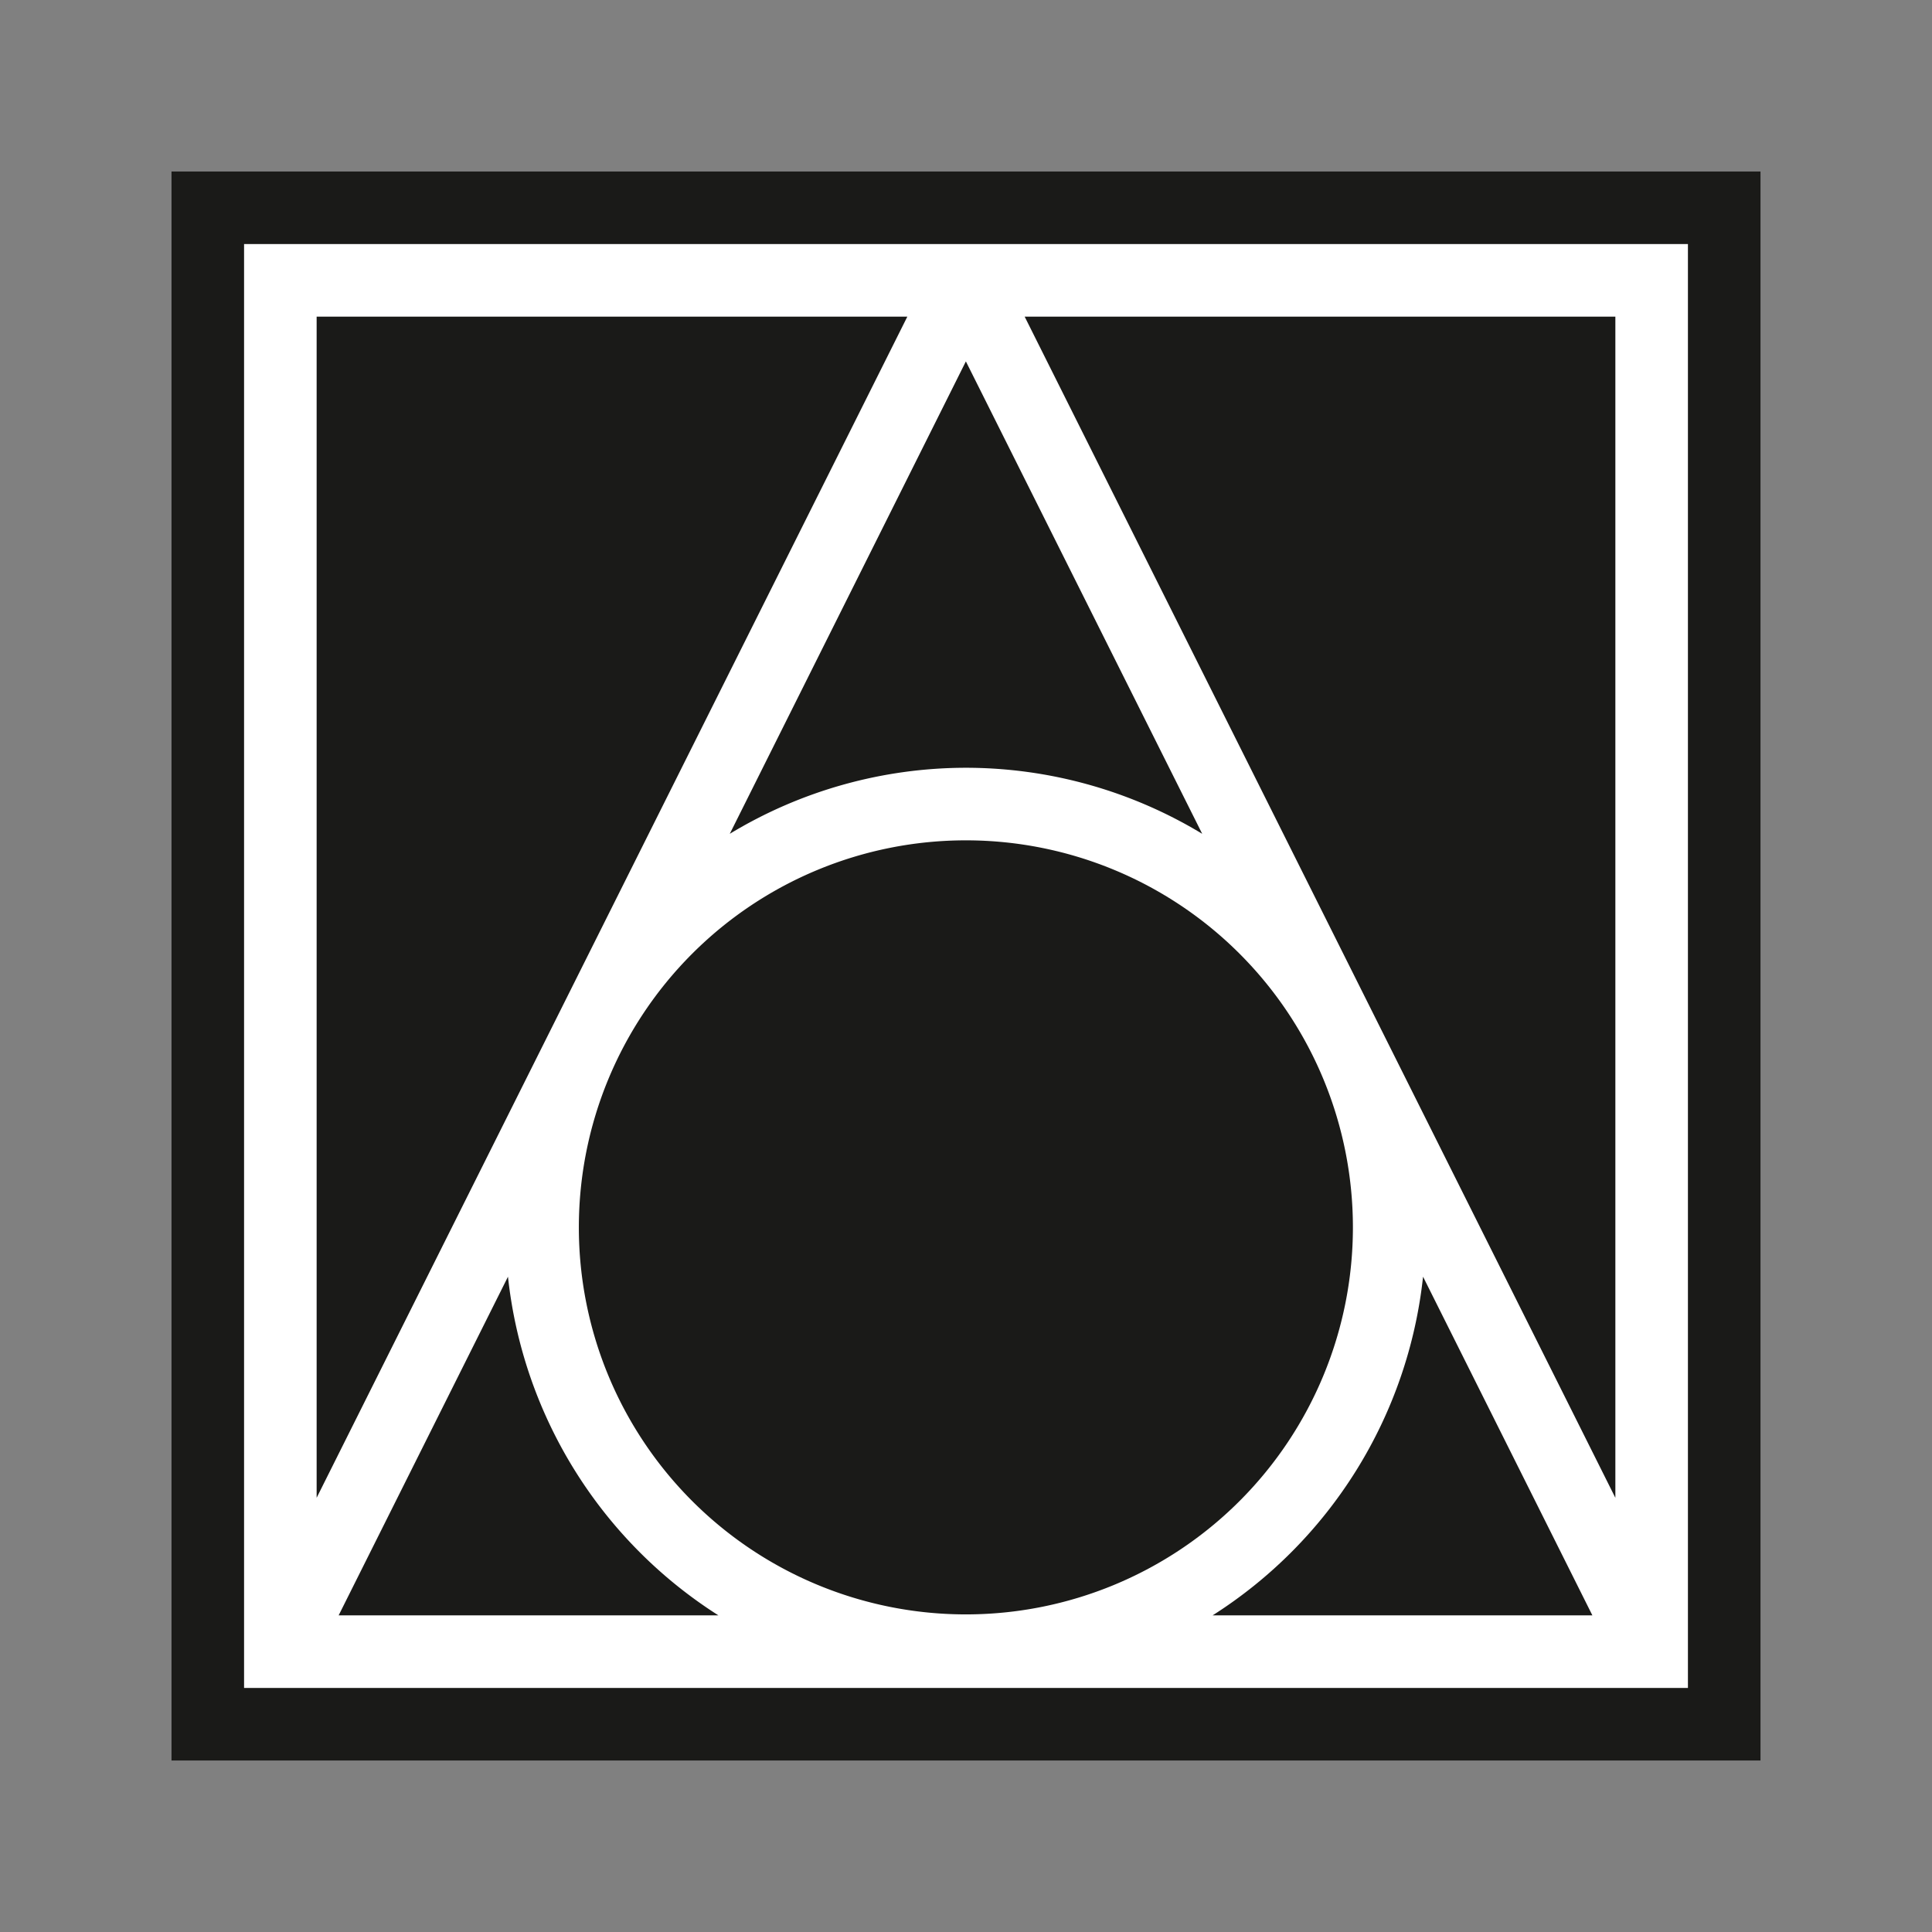
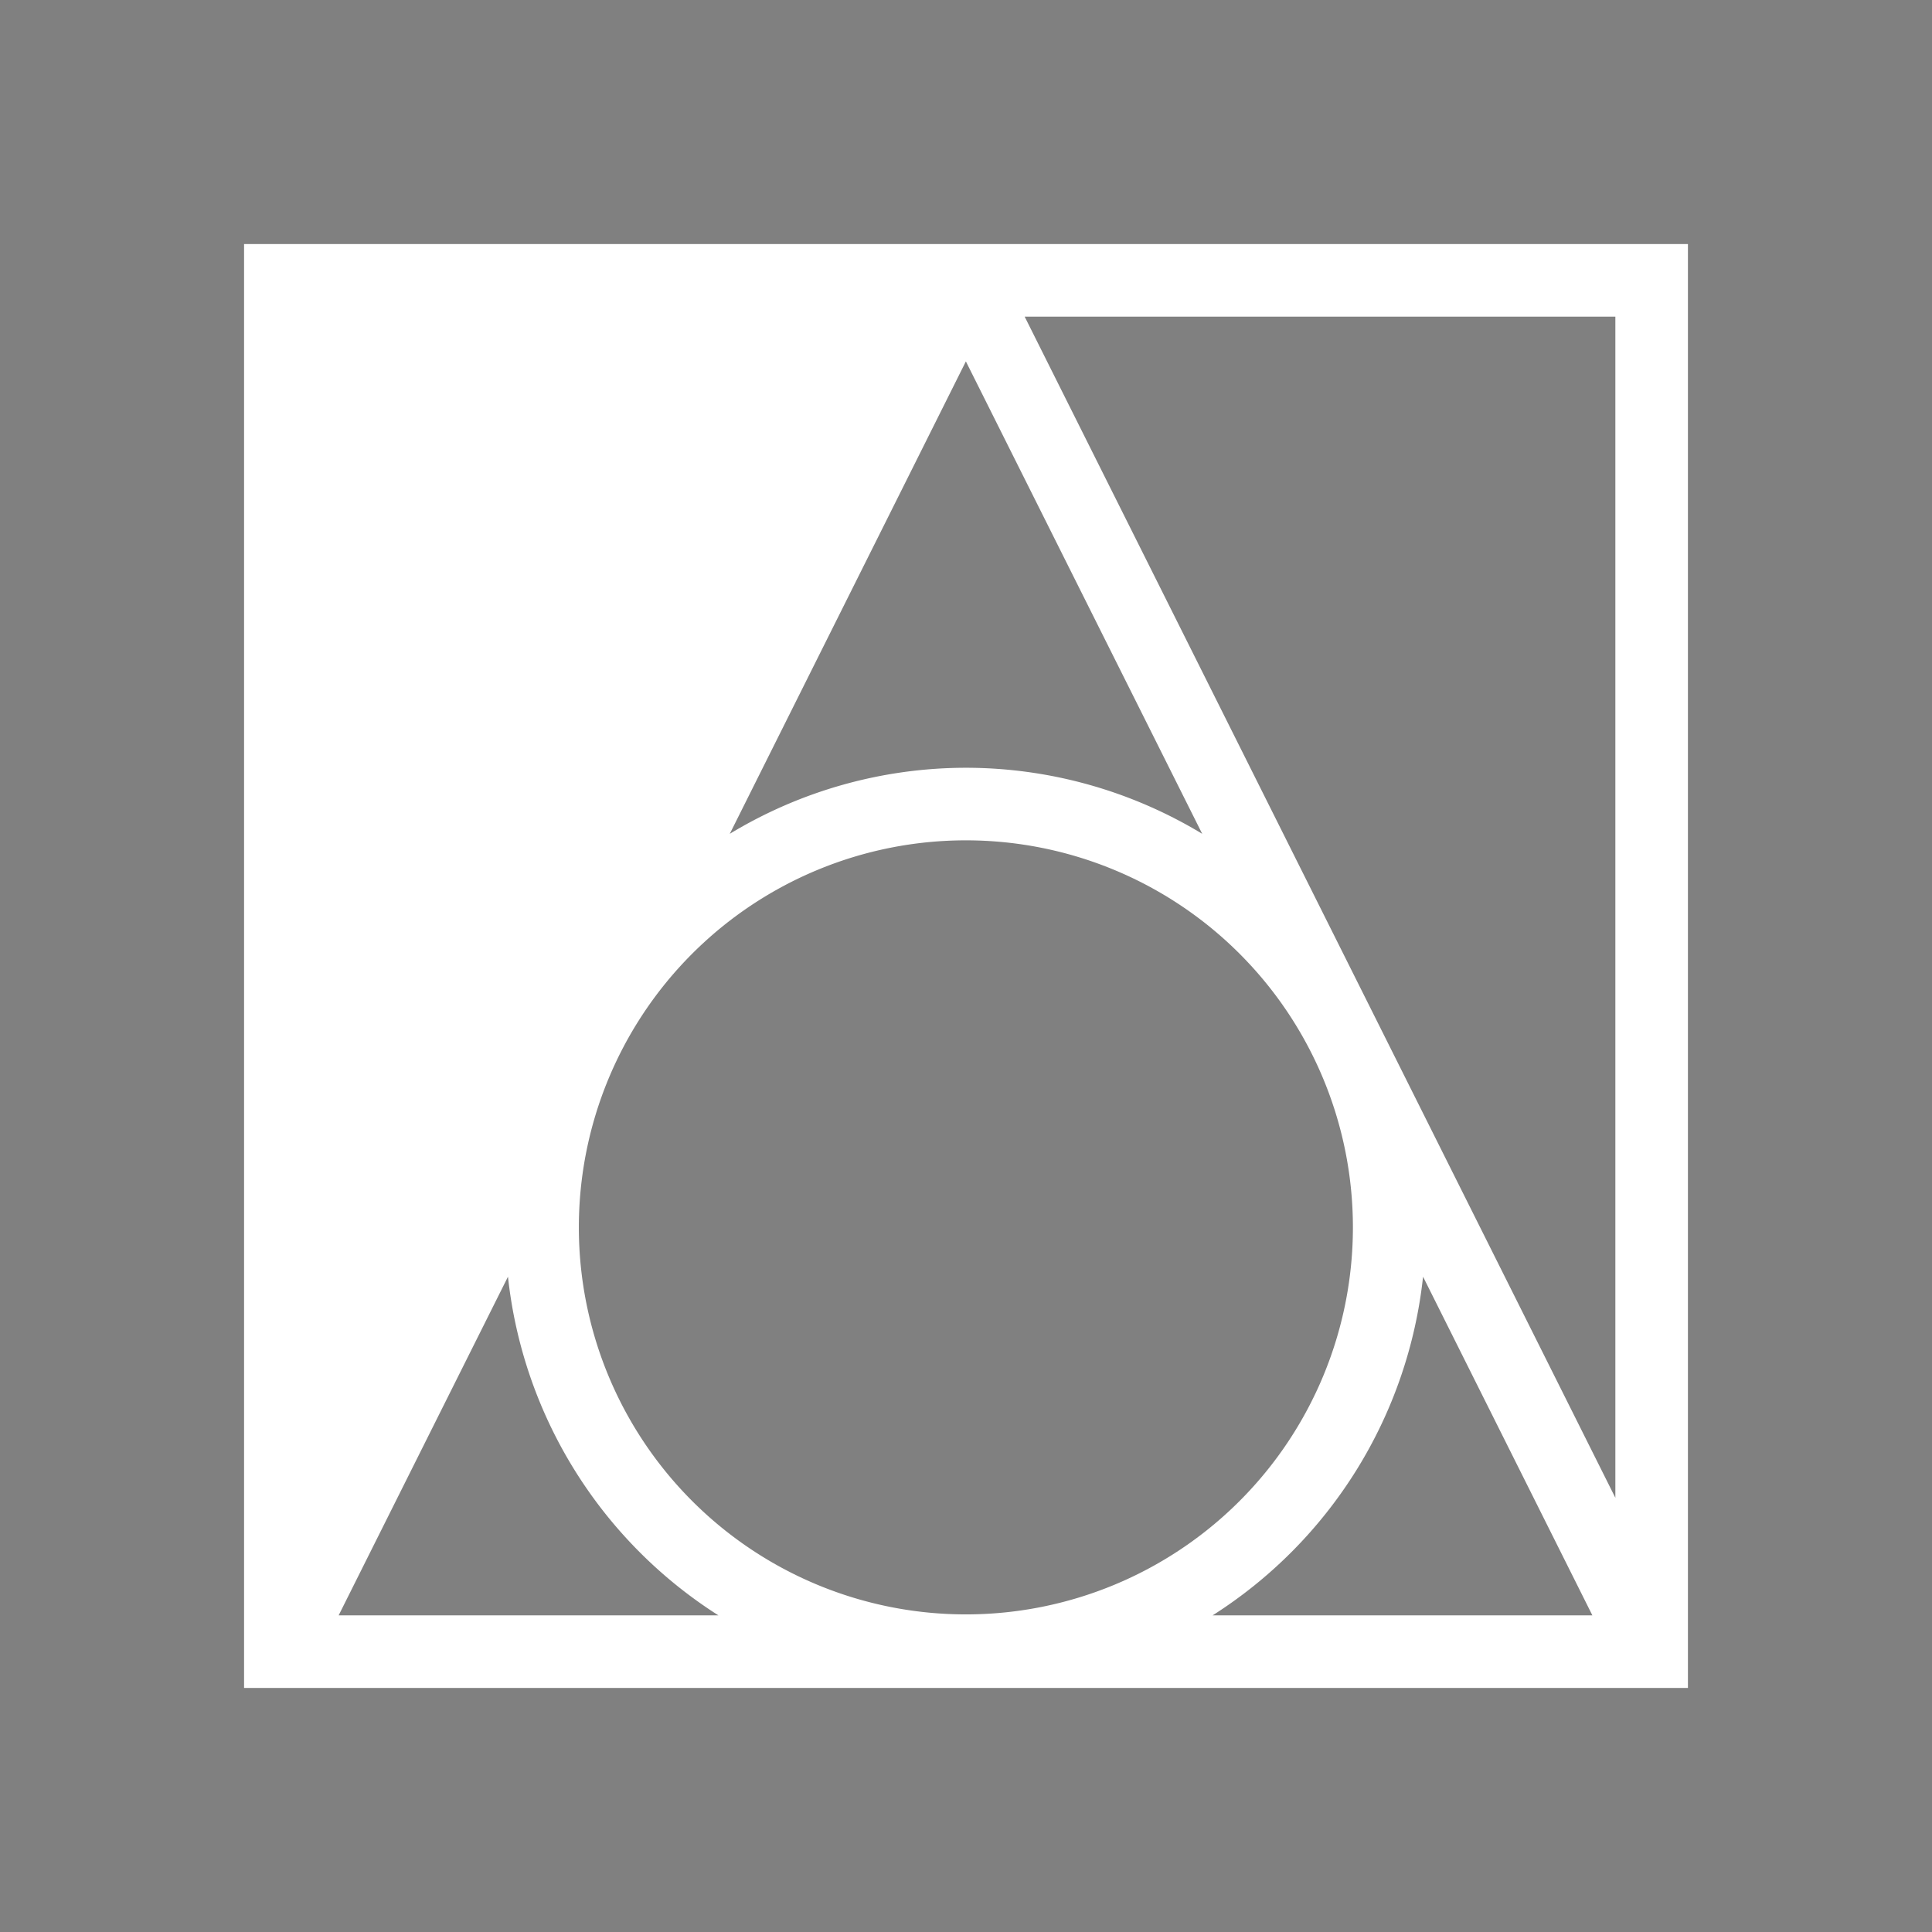
<svg xmlns="http://www.w3.org/2000/svg" viewBox="0 0 79.87 79.87">
  <rect x="0" y="0" width="79.87" height="79.87" fill="#808080" stroke="none" />
  <defs>
    <style>.a{fill:#1a1a18;}.b{fill:#fff;}</style>
  </defs>
  <title>5Artboard 18 copy 3</title>
-   <rect class="a" x="7.09" y="7.09" width="65.69" height="65.69" />
-   <path class="b" d="M10.09,10.09V69.78H69.78V10.09ZM66.78,61.92,42.36,13.09H66.78ZM39.93,34.74a16,16,0,1,1-16,16A16,16,0,0,1,39.93,34.74Zm0-3a18.87,18.87,0,0,0-9.76,2.73l9.76-19.53L49.7,34.47A18.88,18.88,0,0,0,39.93,31.74ZM37.51,13.09,13.09,61.92V13.09ZM14,66.78l7-14a19,19,0,0,0,8.7,14Zm36.13,0a19,19,0,0,0,8.7-14l7,14Z" />
+   <path class="b" d="M10.09,10.09V69.78H69.78V10.09ZM66.78,61.92,42.36,13.09H66.78ZM39.93,34.74a16,16,0,1,1-16,16A16,16,0,0,1,39.93,34.74Zm0-3a18.87,18.87,0,0,0-9.76,2.73l9.76-19.53L49.7,34.47A18.88,18.88,0,0,0,39.93,31.74ZV13.09ZM14,66.78l7-14a19,19,0,0,0,8.7,14Zm36.13,0a19,19,0,0,0,8.7-14l7,14Z" />
</svg>